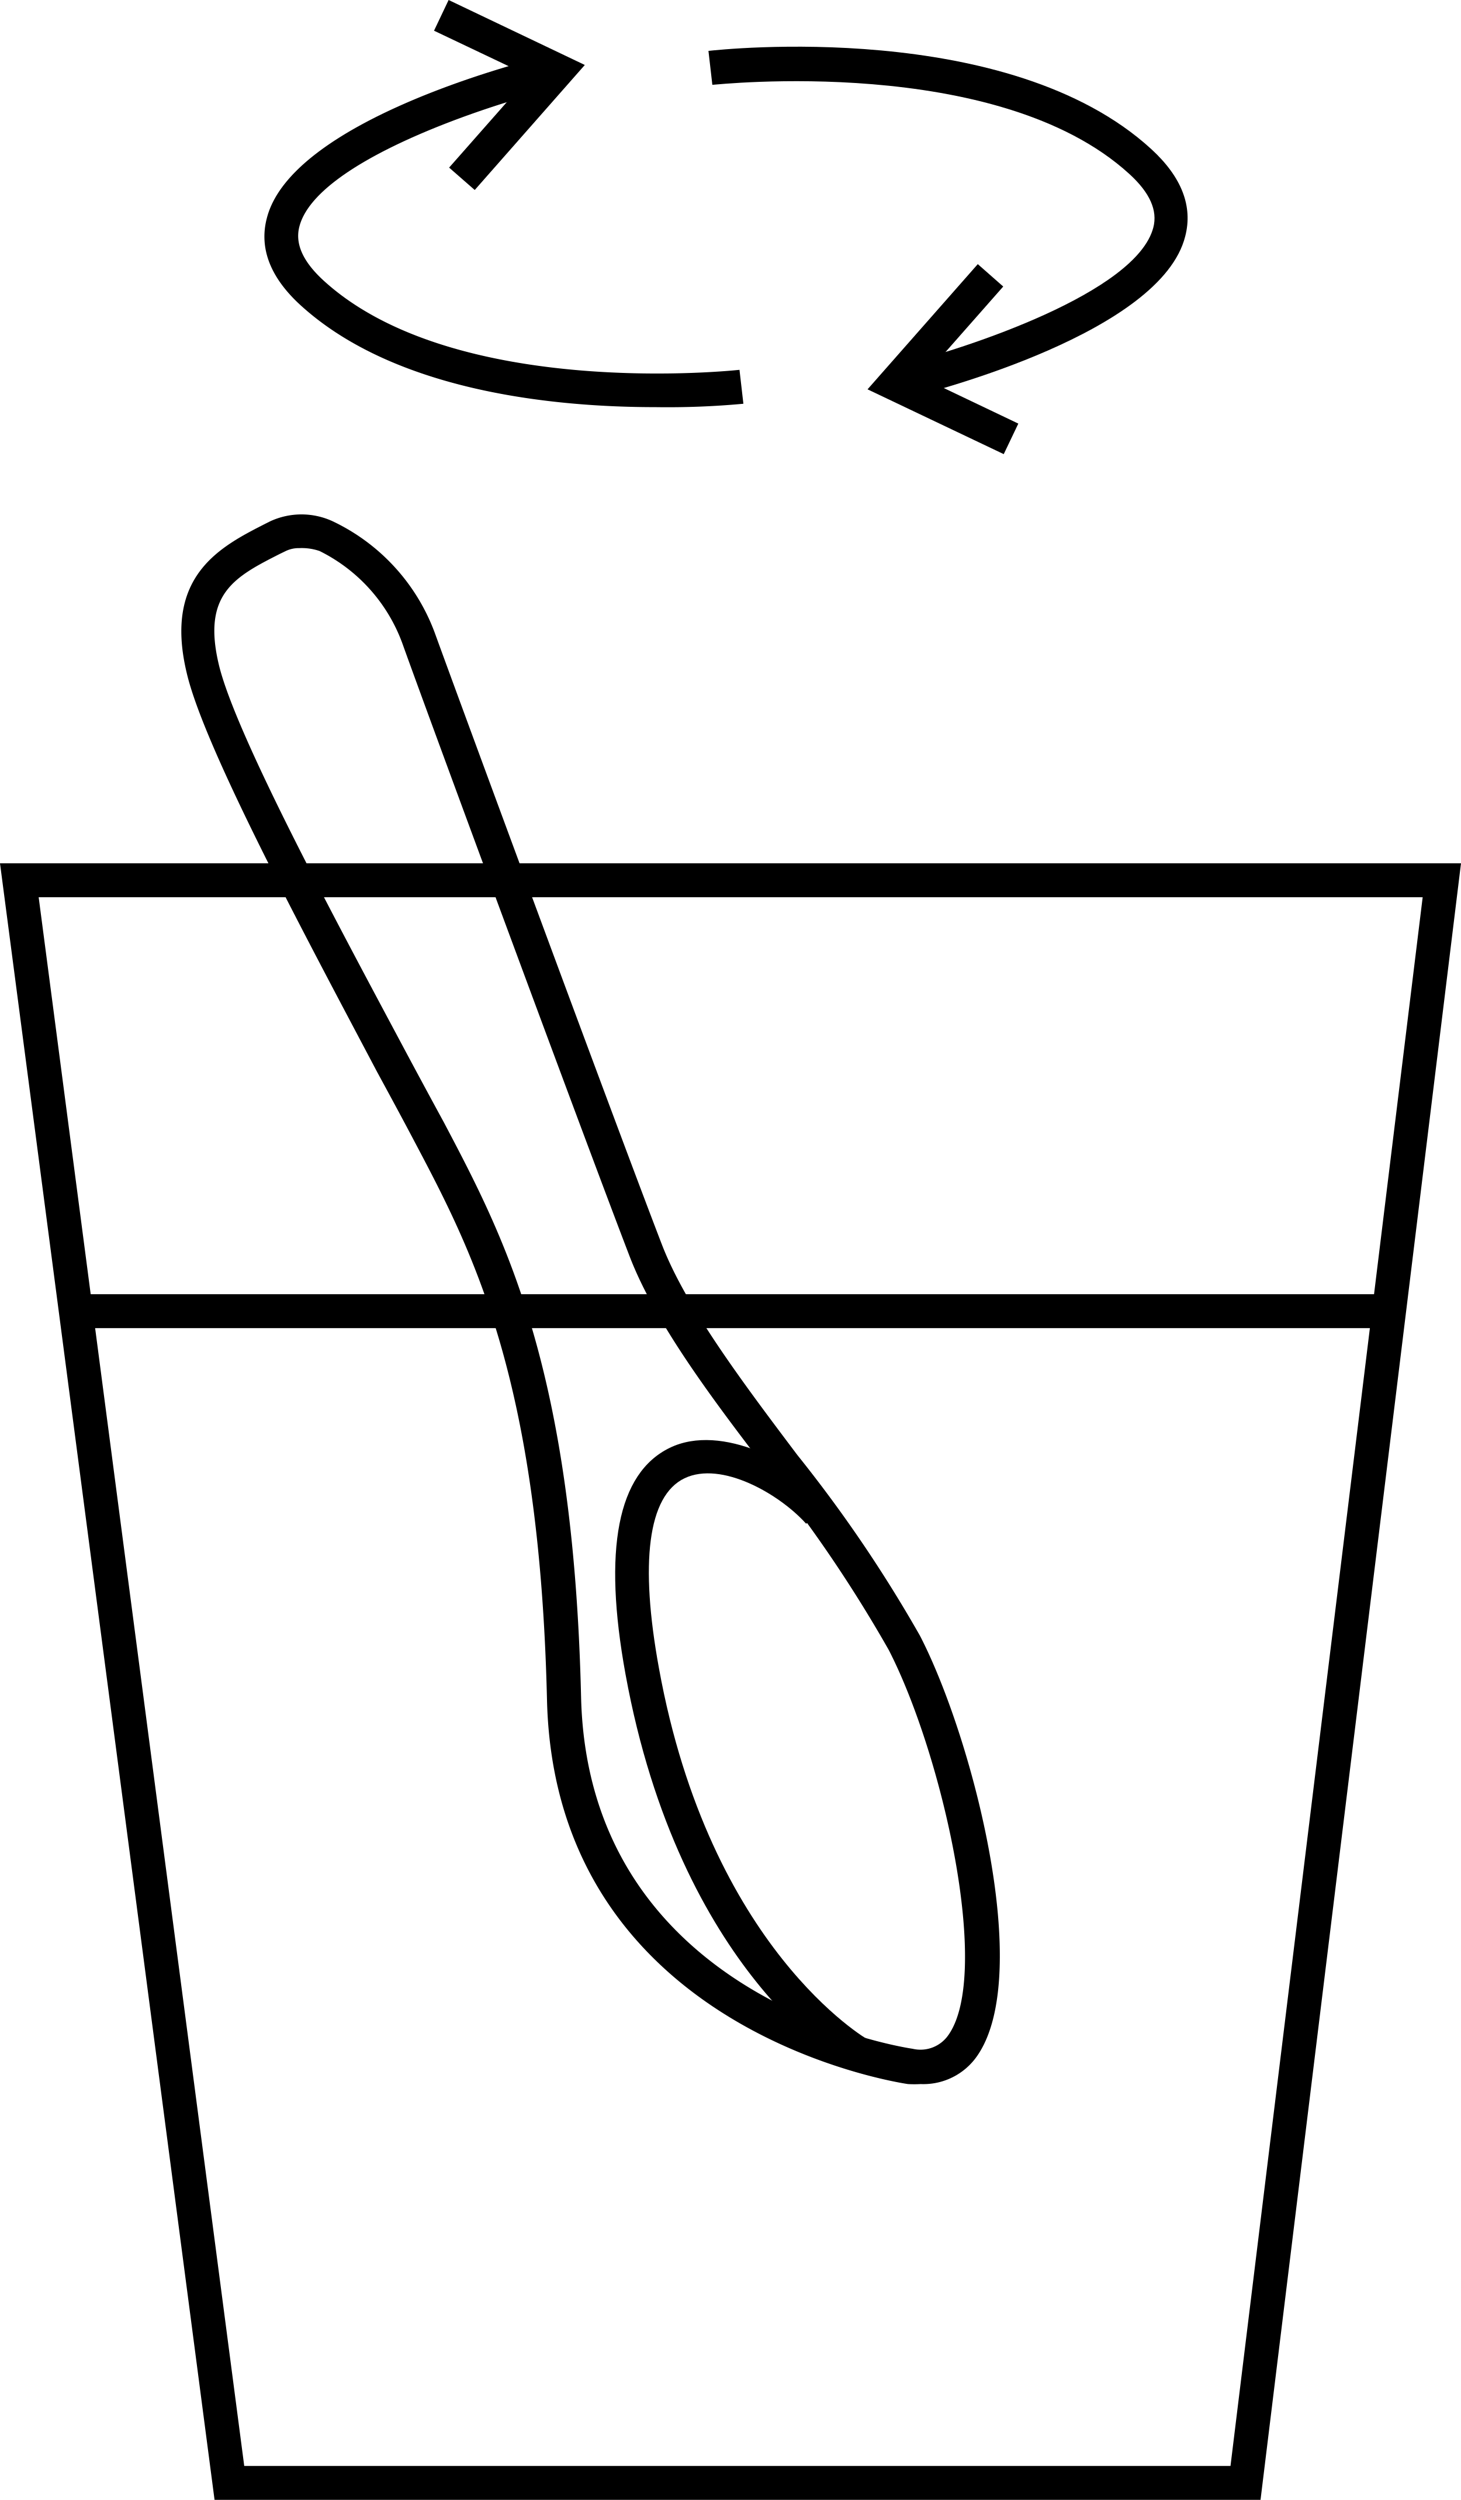
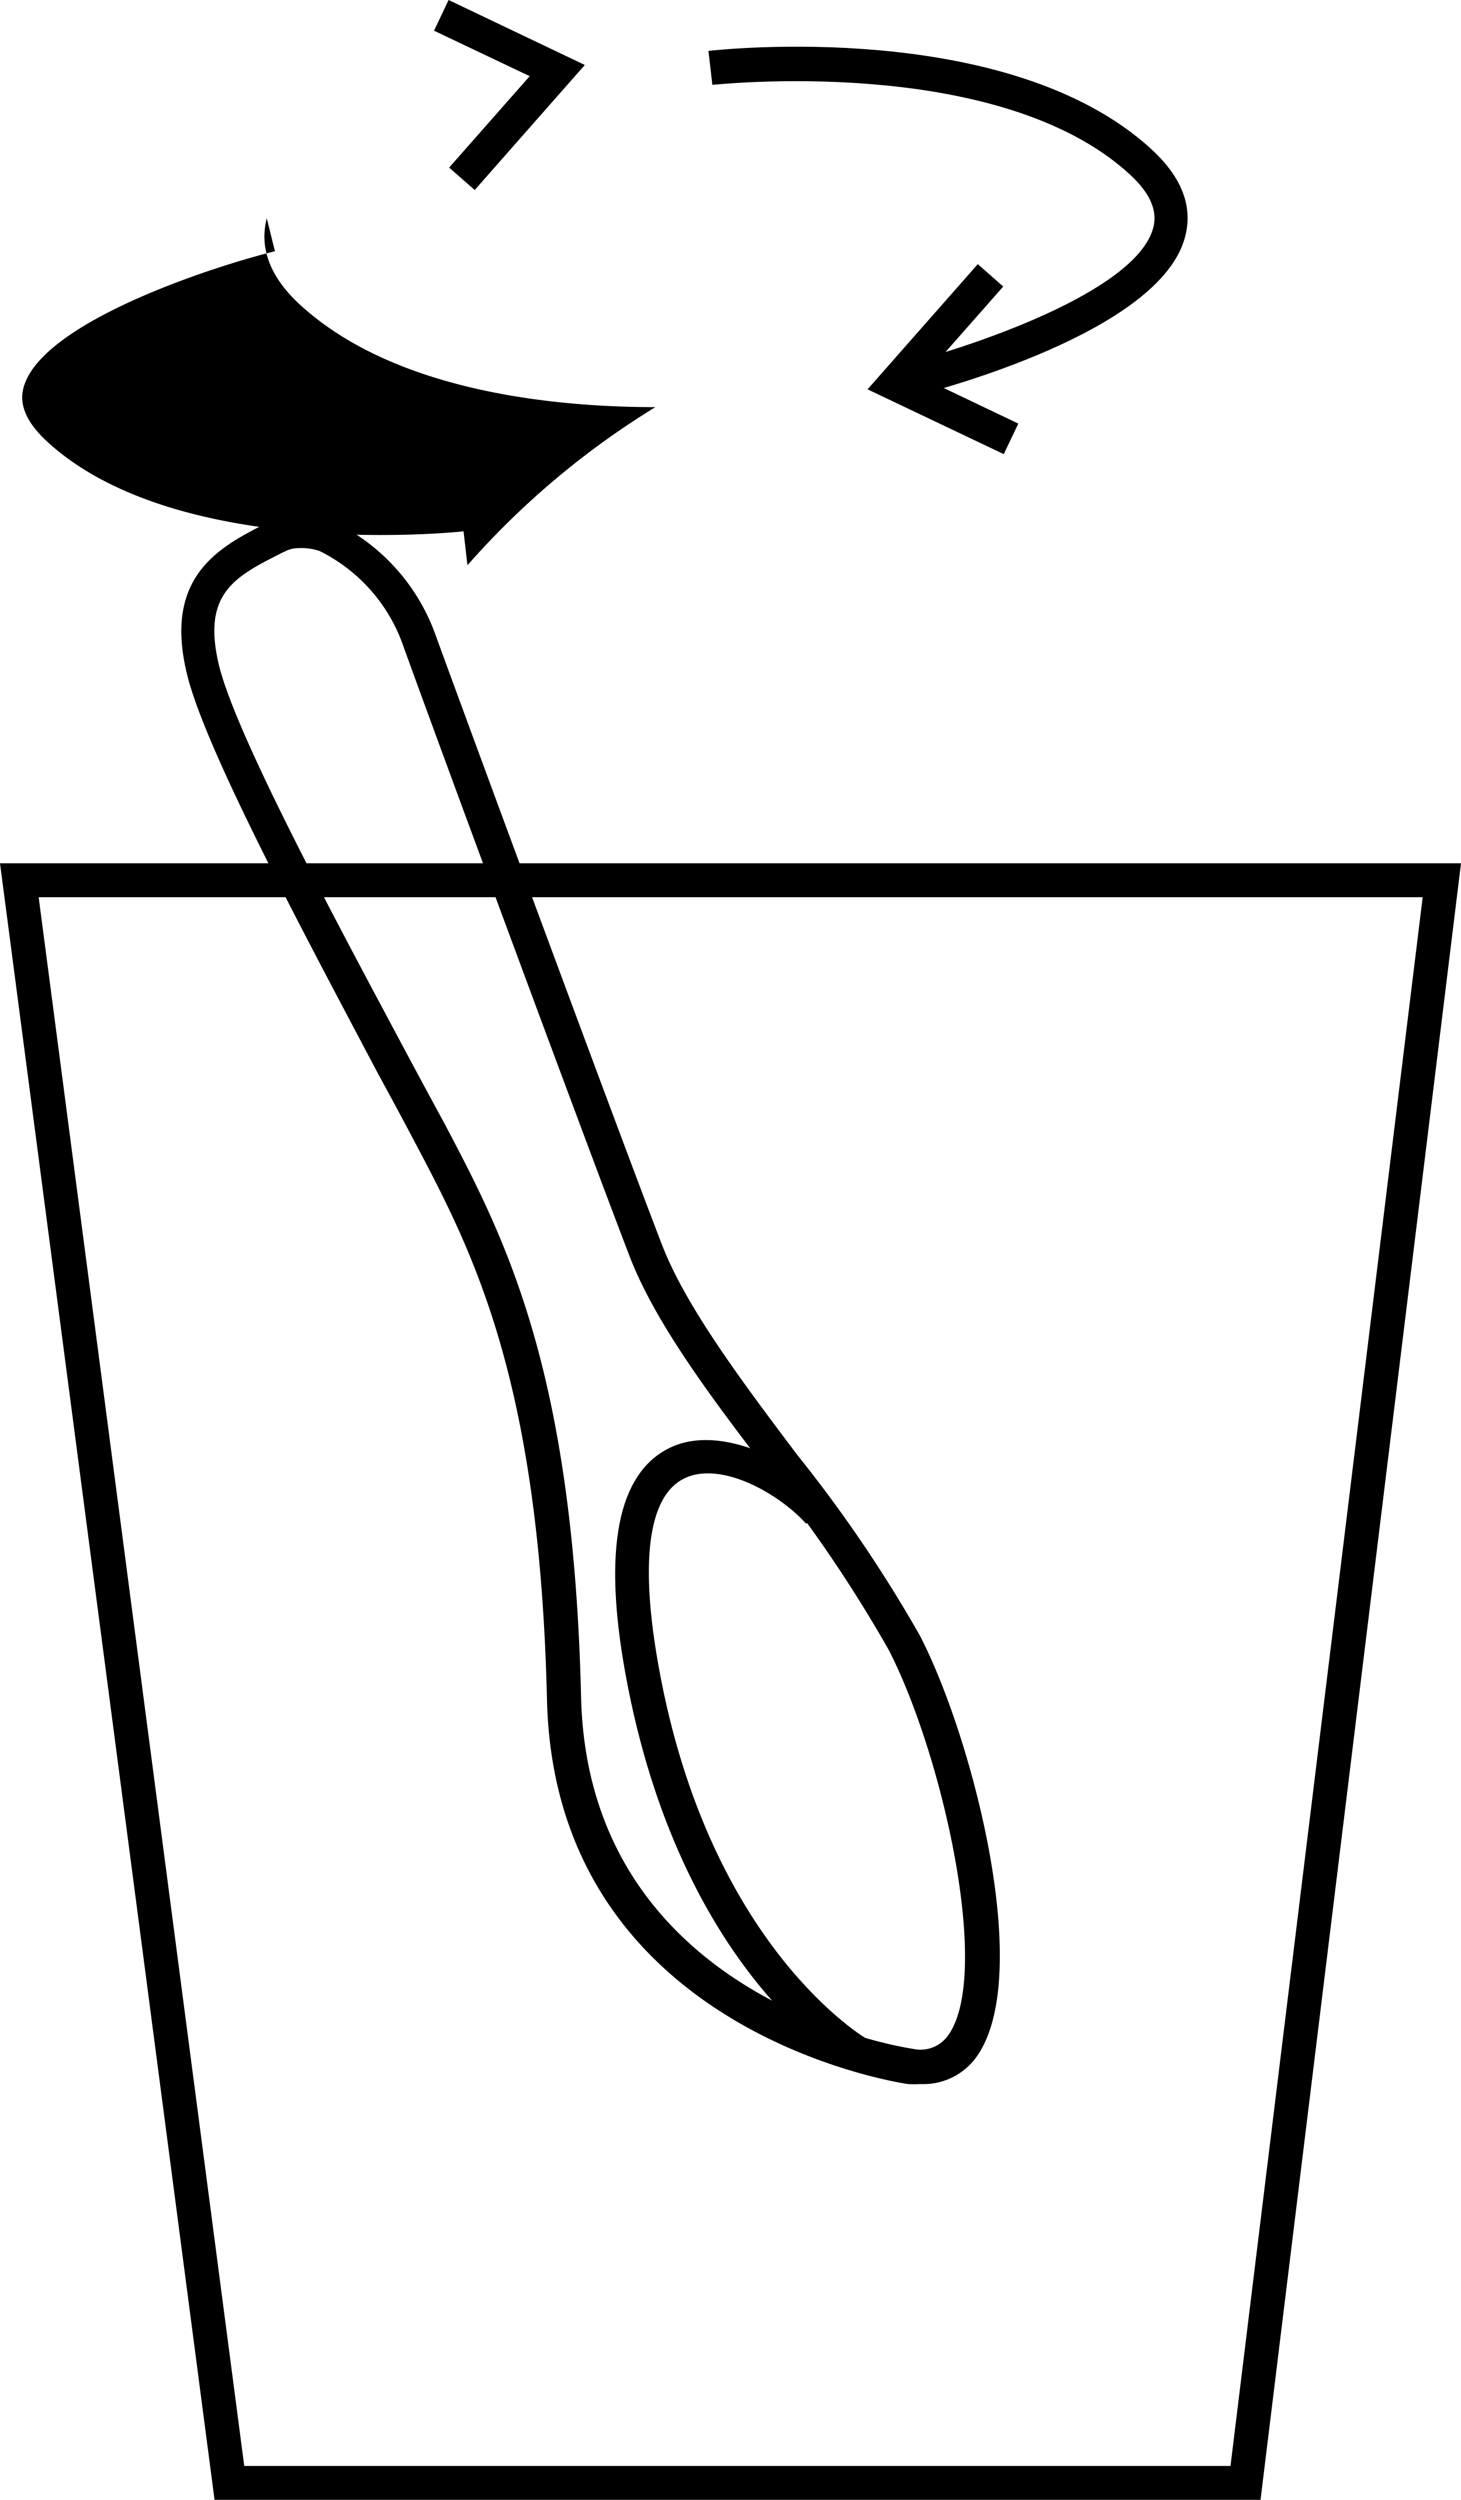
<svg xmlns="http://www.w3.org/2000/svg" viewBox="0 0 86.14 147.36">
  <g data-name="Layer 2" id="Layer_2">
    <g data-name="Layer 2" id="Layer_2-2">
      <path d="M54.28,122.85a6.59,6.59,0,0,1-.75,0c-.59-.09-20.83-3.15-21.28-22.67-.45-18.95-4.39-26.42-7.87-33-.6-1.14-1.34-2.51-2.15-4C17.91,55,12,44,11,39.63c-1.35-5.71,2-7.41,4.67-8.77l.26-.13a4.39,4.39,0,0,1,3.69,0,11.82,11.82,0,0,1,6.06,6.7c1.45,4,10.65,28.94,13.34,35.92,1.42,3.69,4.76,8.13,8,12.43a80.83,80.83,0,0,1,7.22,10.64c3.1,6,6.73,20,3.36,24.79A3.85,3.85,0,0,1,54.28,122.85ZM17.65,32.31a1.79,1.79,0,0,0-.86.2l-.27.13C13.84,34,11.91,35,12.9,39.17S20,54.64,24,62.14c.82,1.53,1.56,2.9,2.16,4,3.58,6.79,7.64,14.48,8.1,33.89.42,18,19.36,20.71,19.55,20.74h0a2,2,0,0,0,2.1-.8c2.57-3.61-.33-16.52-3.51-22.71a80.6,80.6,0,0,0-7-10.36C42.05,82.54,38.62,78,37.1,74c-2.69-7-11.9-31.94-13.35-36a9.85,9.85,0,0,0-4.91-5.52A3.26,3.26,0,0,0,17.65,32.31Z" />
      <path d="M50.24,122c-.42-.22-10.16-5.77-13.36-23.31-1.34-7.35-.47-11.84,2.6-13.34s7.57.94,9.54,3.13l-1.49,1.34c-1.58-1.76-5-3.72-7.17-2.68s-2.64,5-1.51,11.19c3,16.54,12.26,21.87,12.35,21.92Z" />
      <path d="M74.32,147.36H12.65L0,50.89H86.14Zm-59.92-2H72.55L83.88,52.89H2.28Z" />
-       <rect height="2" width="77.52" y="76.29" x="4.38" />
      <path d="M53.62,23.43l-.48-1.94C56.94,20.54,67,17.26,68,13.41c.26-1-.2-2.05-1.42-3.16C58.81,3.16,42.19,5,42,5l-.23-2c.72-.08,17.7-1.92,26.11,5.79,1.79,1.64,2.46,3.37,2,5.14C68.46,19.59,55.14,23.05,53.62,23.43Z" />
      <polygon points="59.18 26.77 51.15 22.95 57.65 15.57 59.15 16.89 54.4 22.28 60.04 24.97 59.18 26.77" />
-       <path d="M38.64,24c-5.87,0-15.3-.89-20.91-6-1.79-1.63-2.46-3.36-2-5.13C17.17,7.18,30.49,3.72,32,3.35l.48,1.94c-3.8.94-13.85,4.23-14.83,8.07-.26,1,.2,2.05,1.42,3.17,7.74,7.09,24.36,5.29,24.53,5.27l.23,2A48.52,48.52,0,0,1,38.64,24Z" />
+       <path d="M38.64,24c-5.87,0-15.3-.89-20.91-6-1.79-1.63-2.46-3.36-2-5.13l.48,1.94c-3.8.94-13.85,4.23-14.83,8.07-.26,1,.2,2.05,1.42,3.17,7.74,7.09,24.36,5.29,24.53,5.27l.23,2A48.52,48.52,0,0,1,38.64,24Z" />
      <polygon points="27.99 11.2 26.48 9.88 31.23 4.49 25.59 1.81 26.45 0 34.48 3.83 27.99 11.2" />
    </g>
  </g>
</svg>